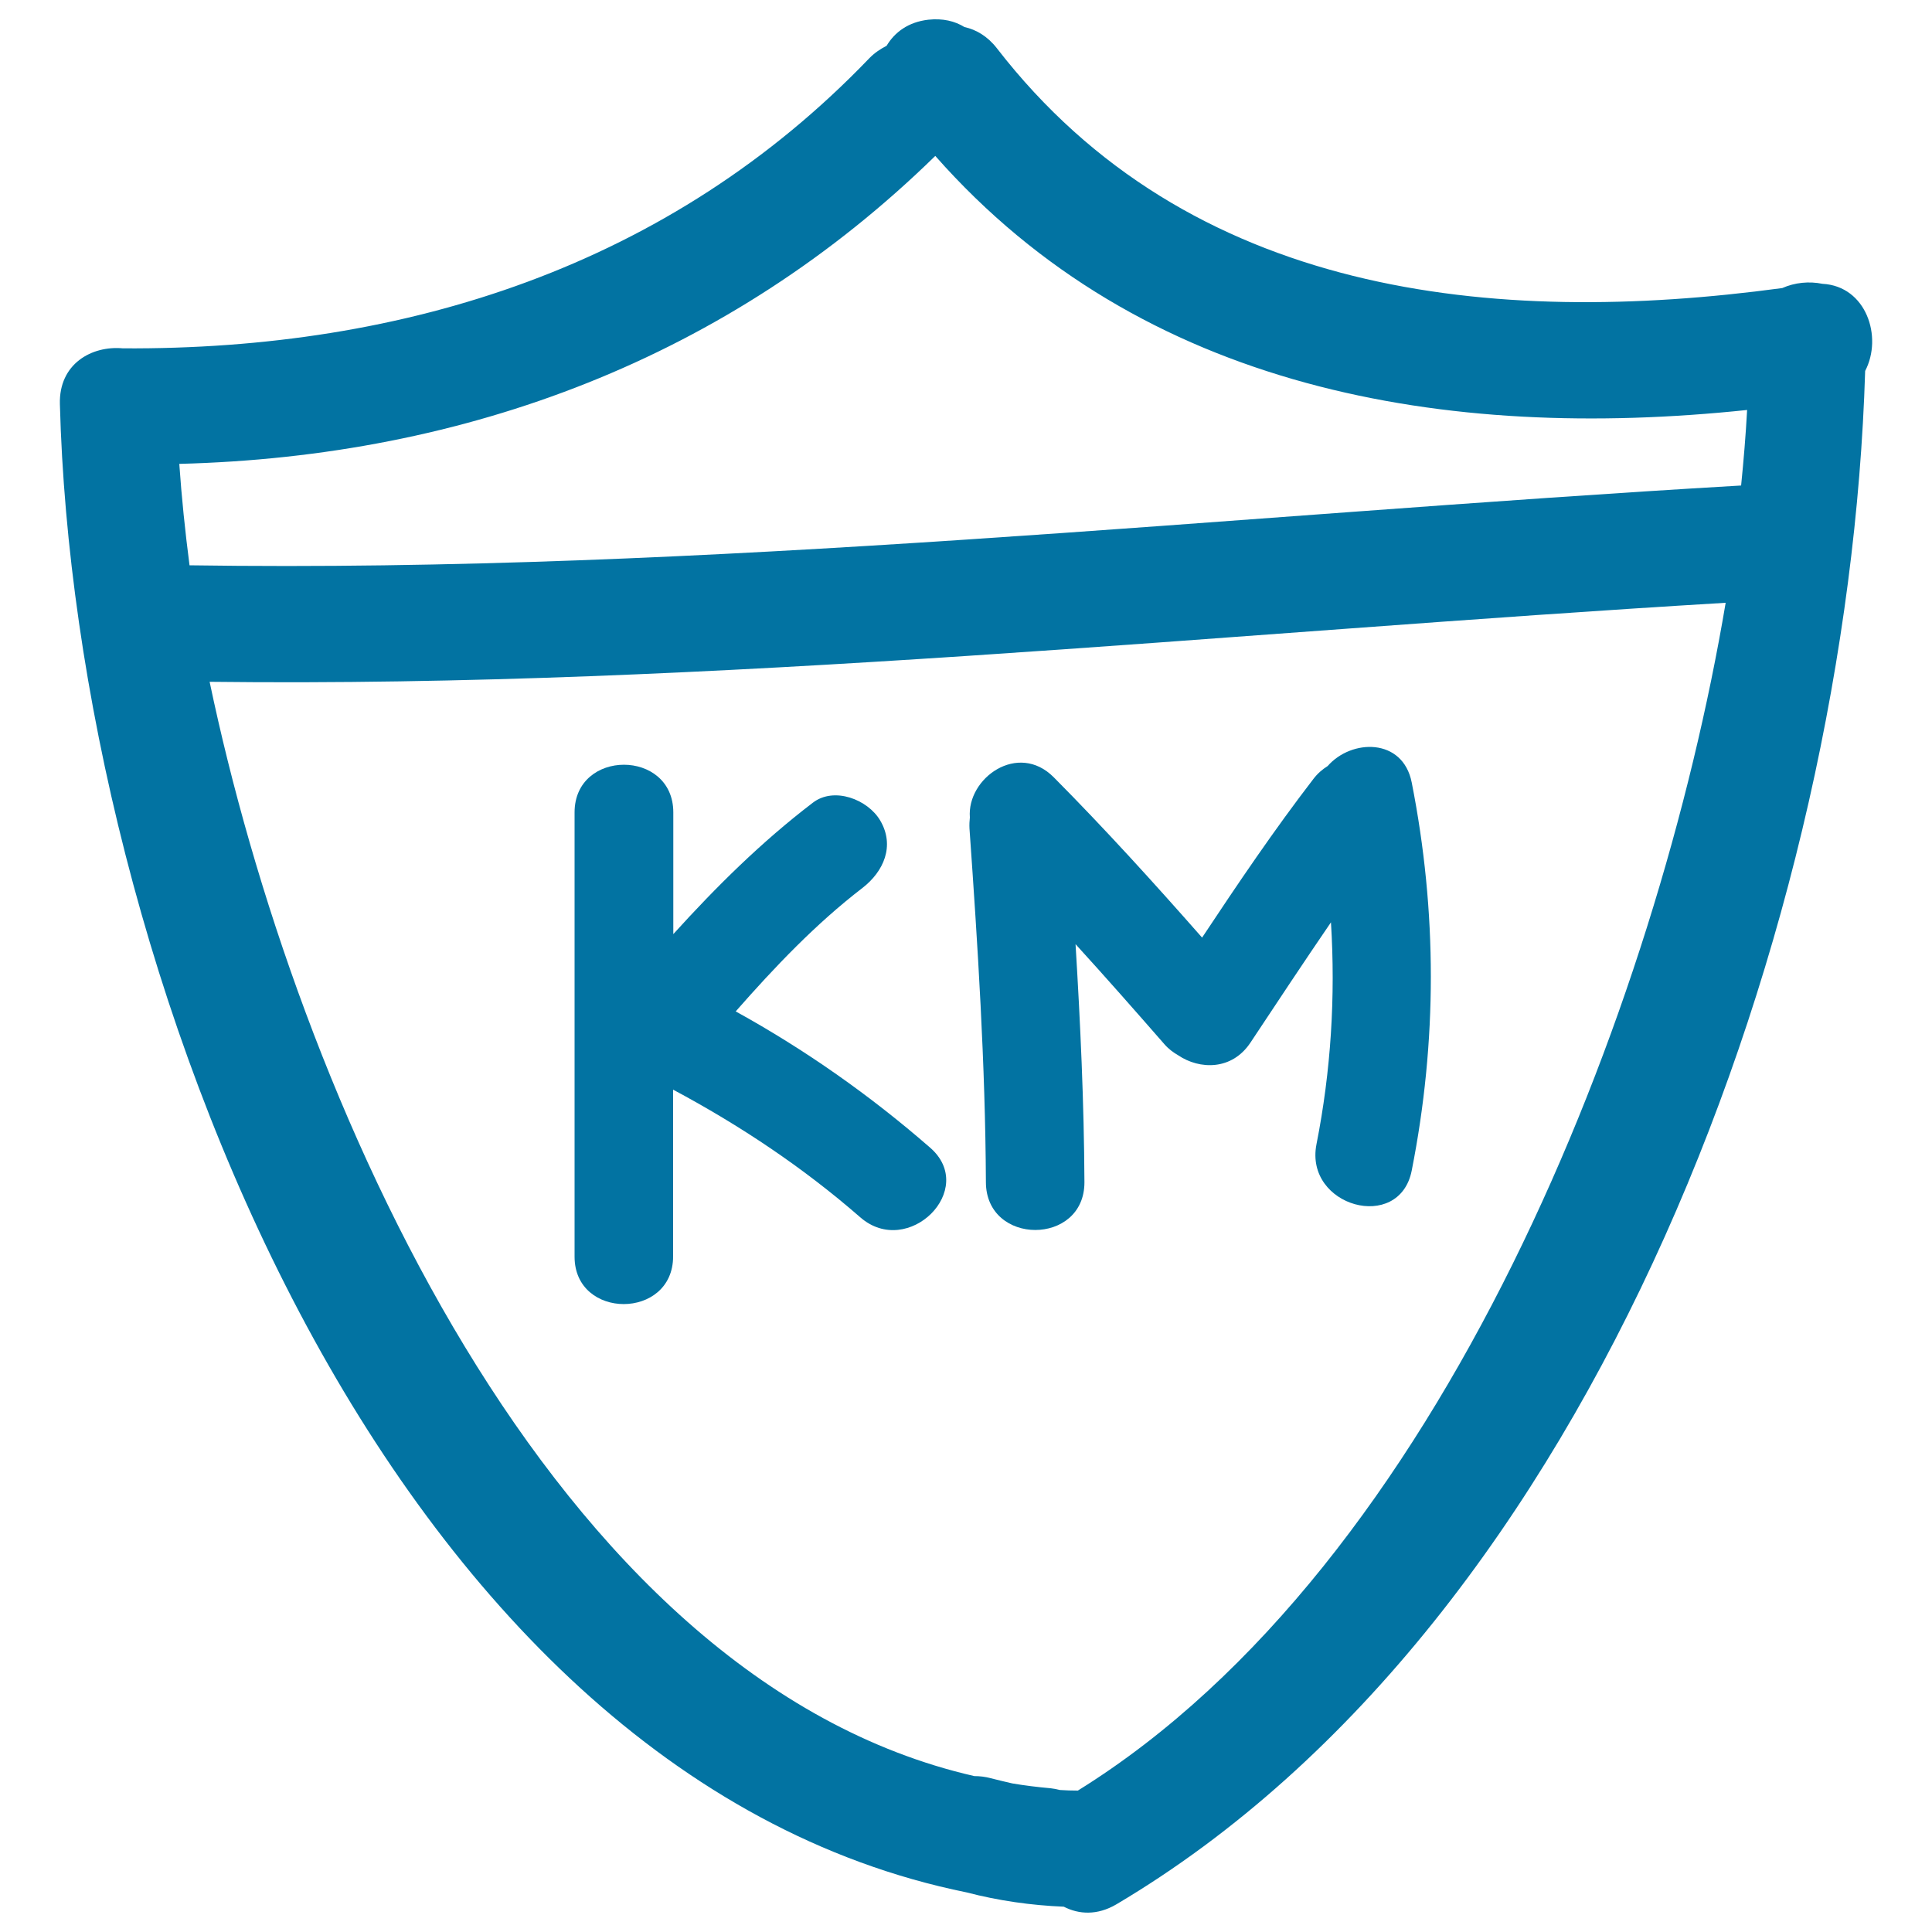
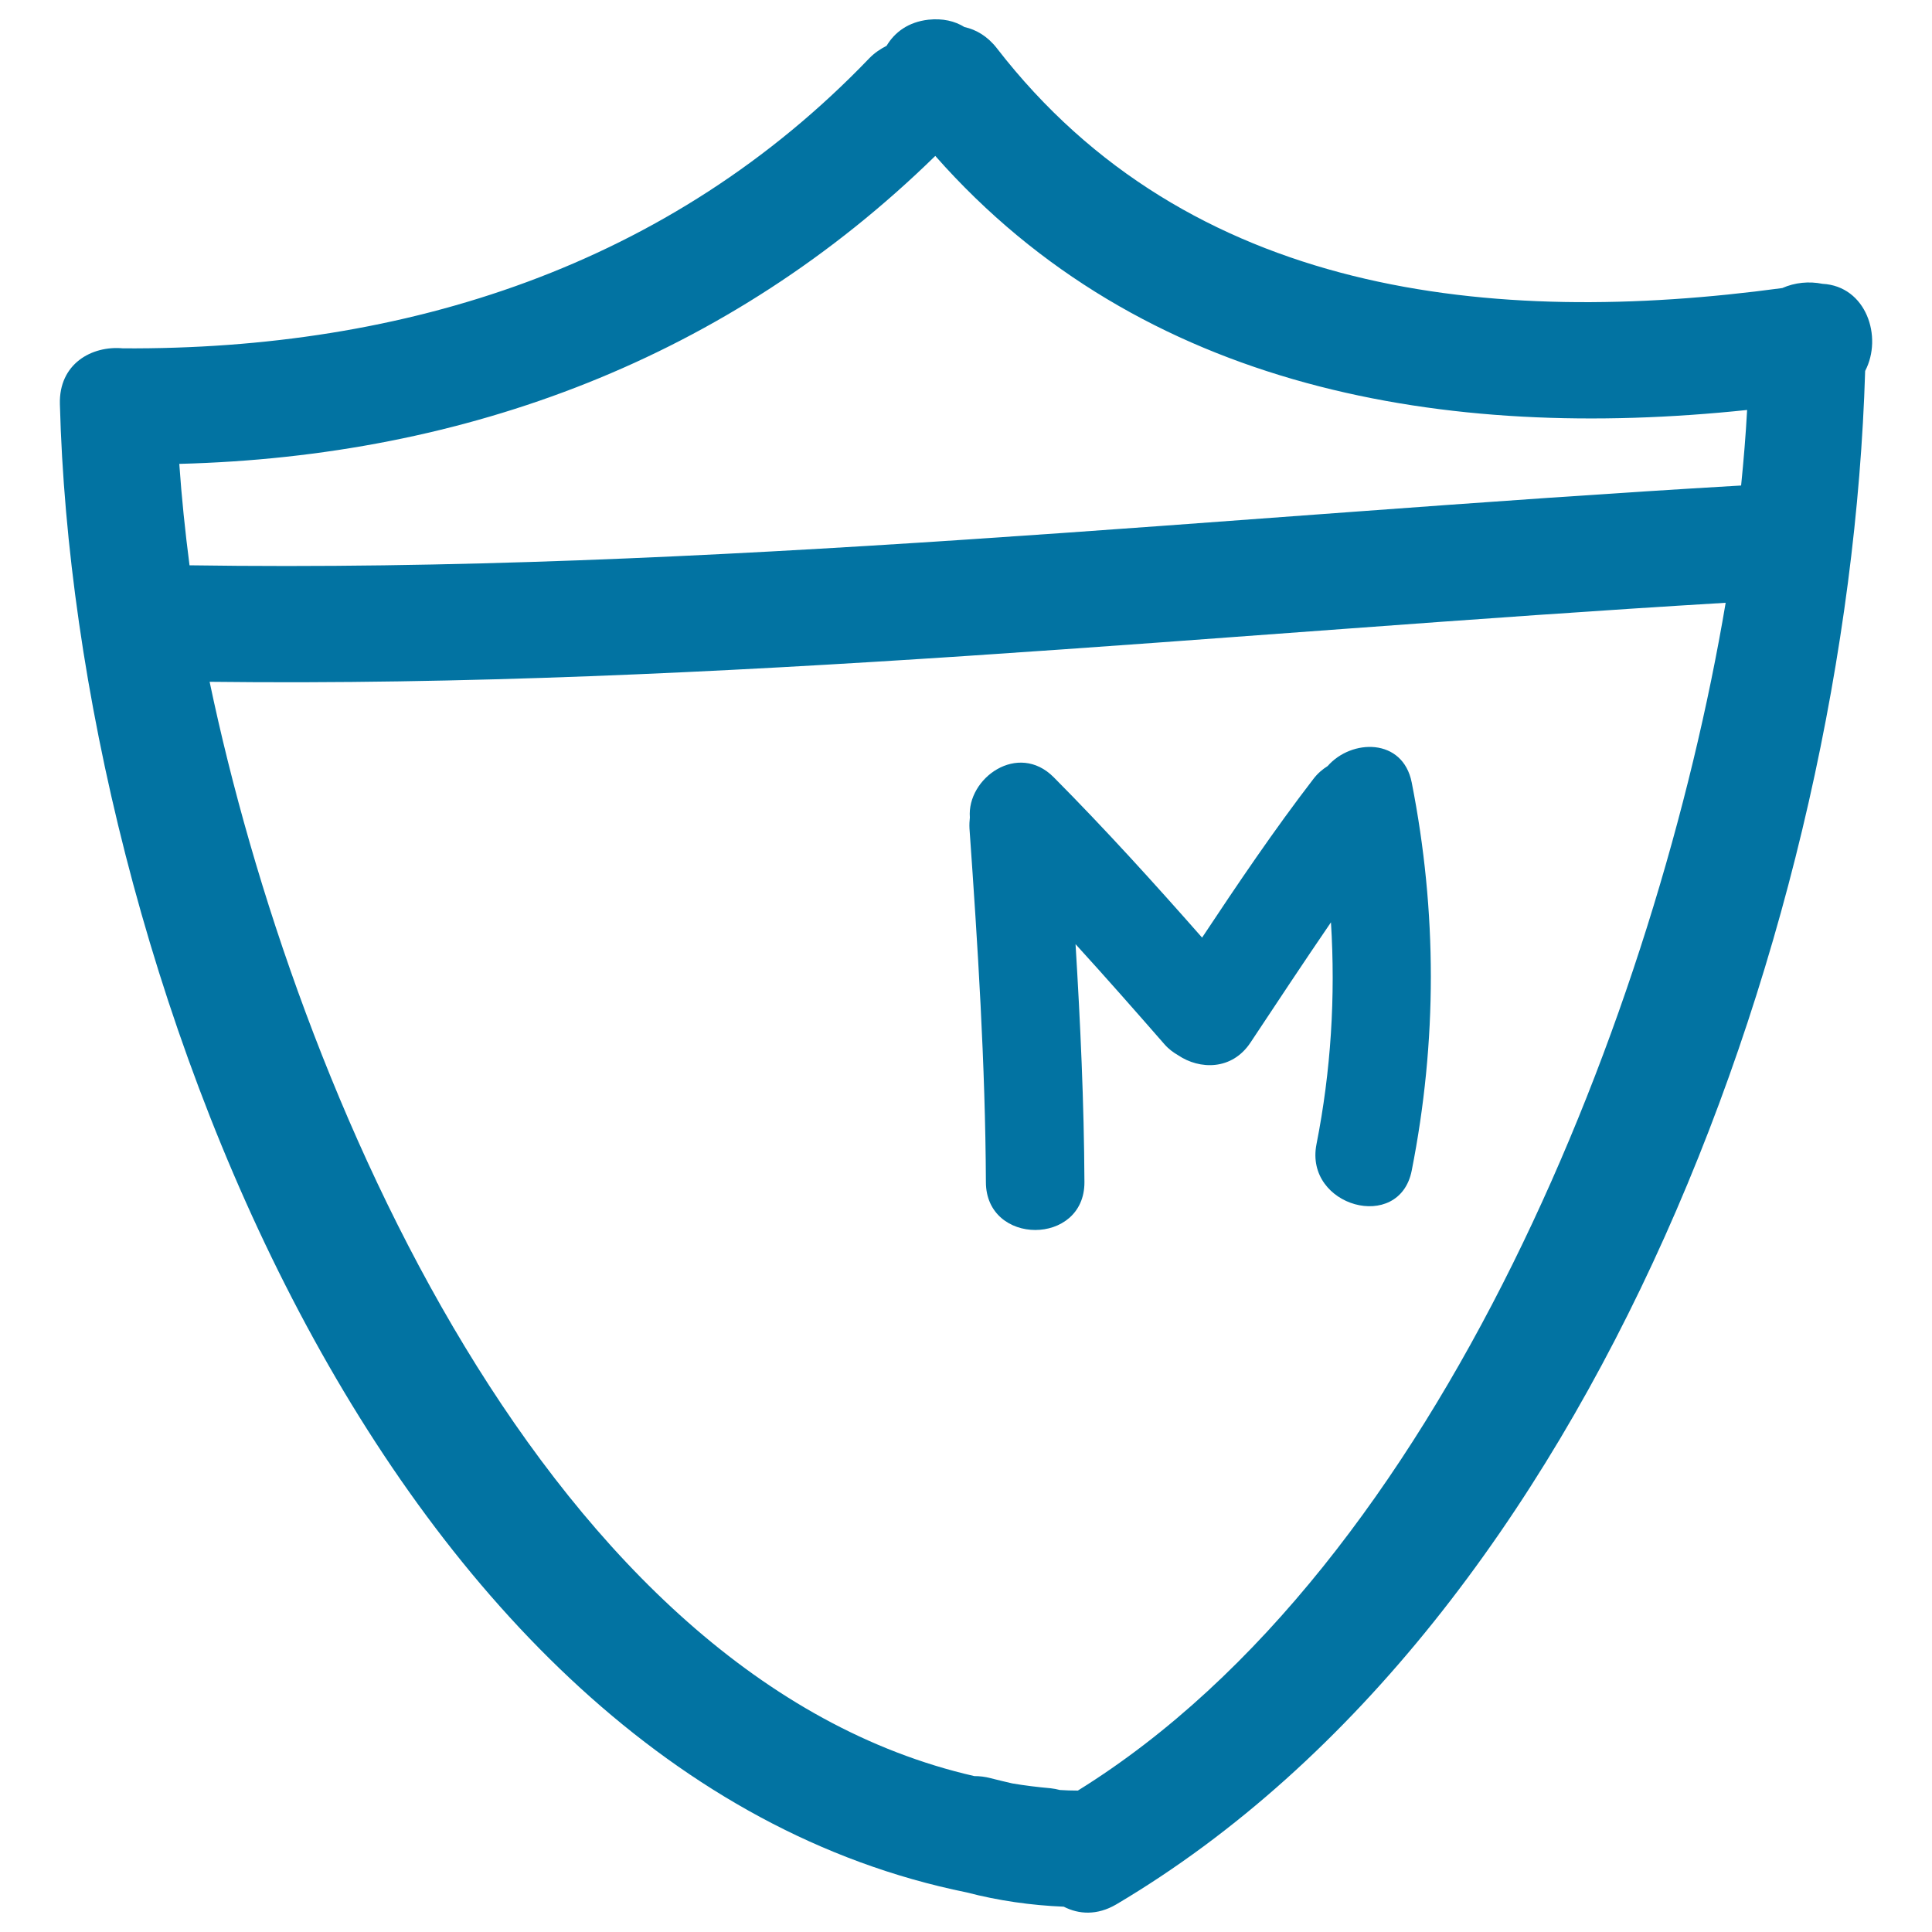
<svg xmlns="http://www.w3.org/2000/svg" viewBox="0 0 1000 1000" style="fill:#0273a2">
  <title>Kilometers Route Signal Hand Drawn Outline SVG icon</title>
  <g>
    <g>
      <path d="M500.3,979.5c16.5,4.3,33.4,6.7,50.3,7.4c7.8,4,17.3,4.6,27.2-1.2c248.7-147.3,379-509.6,387.6-793.7c9.2-17.6,0.6-43.9-22.1-45.1c-6.9-1.4-14.3-0.7-20.8,2.2C772.3,169.4,615.2,153.2,516,25c-4.9-6.3-10.8-9.7-16.8-11c-5-3.1-11.2-4.6-18.7-3.8c-10.5,1.2-17.5,6.6-21.6,13.5c-3.1,1.6-6.2,3.6-9,6.5c-103.2,107.5-240,151-386.3,150.1c-16.1-1.5-33.2,8-32.6,28.9C38.5,497,197.6,918,500.3,979.5z M92.8,240.1c148.6-3.8,284.3-54.8,391.3-159.4c107,121.4,264.3,147.9,420.2,131.5c-0.7,13.1-1.8,26.1-3.1,39.1c-267.7,15.6-534.7,45.3-803.1,41.3C95.8,274.9,94,257.4,92.8,240.1z M893.2,312c-35.3,209.7-146.9,497.9-335.3,614.8c-3.2,0-6.3-0.1-9.3-0.3c-1.5-0.4-3.1-0.7-4.8-0.9c-6.7-0.6-13.3-1.4-19.8-2.5c-3.6-0.8-7.2-1.7-11.2-2.7c-3-0.8-5.8-1.1-8.5-1.1c-220-50.3-351.2-353.5-395.8-566.4C370.7,356,631.6,327.6,893.2,312z" />
-       <path d="M348.4,650.3v-86.3c34.6,18.5,67.2,40.2,96.9,66.1c24.7,21.5,61-14.5,36.1-36.1c-31.1-27.1-64.7-50.7-100.6-70.5c20.2-23,41.4-45.3,65.6-63.9c11-8.5,16.9-21.8,9.2-34.9c-6.4-10.9-23.9-17.7-34.9-9.2c-26.6,20.3-50,43.5-72.2,68v-63c0-32.9-51.1-32.9-51.1,0v229.9C297.3,683.2,348.4,683.2,348.4,650.3z" />
      <path d="M561.3,611.9c-0.2-41.1-2.1-82.2-4.6-123.2c15.6,17.1,30.9,34.5,46.1,51.9c2.2,2.5,4.6,4.2,7,5.6c11.1,7.5,27.8,7.9,37.4-6.5c13.8-20.8,27.6-41.7,41.7-62.3c2.4,38.4,0,76.9-7.5,114.9c-6.3,32.2,42.9,45.9,49.3,13.6c13.2-66.9,13.2-133.9,0-200.9c-4.6-23.2-31.2-22.6-43.5-8.5c-2.7,1.7-5.2,3.8-7.4,6.7c-20.4,26.5-39.1,54.2-57.6,82.1c-24.9-28.3-50.2-56.2-76.8-83c-18.5-18.6-45,0.5-43.4,20.8c-0.2,1.8-0.3,3.7-0.2,5.7c4.3,61,8.2,121.9,8.5,183C510.3,644.9,561.4,644.9,561.3,611.9z" />
    </g>
  </g>
</svg>